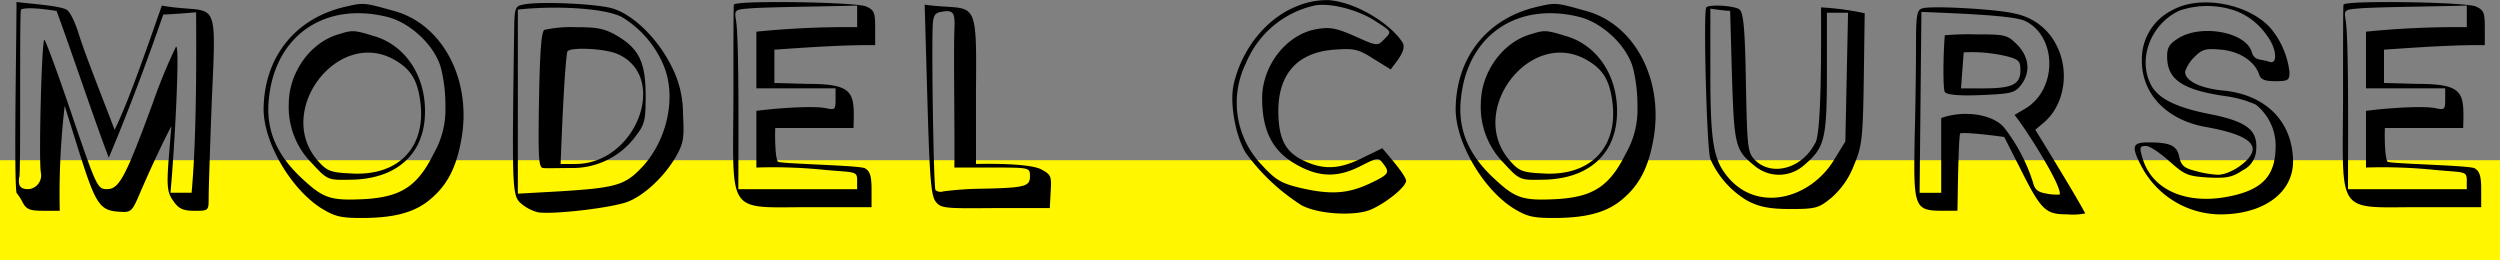
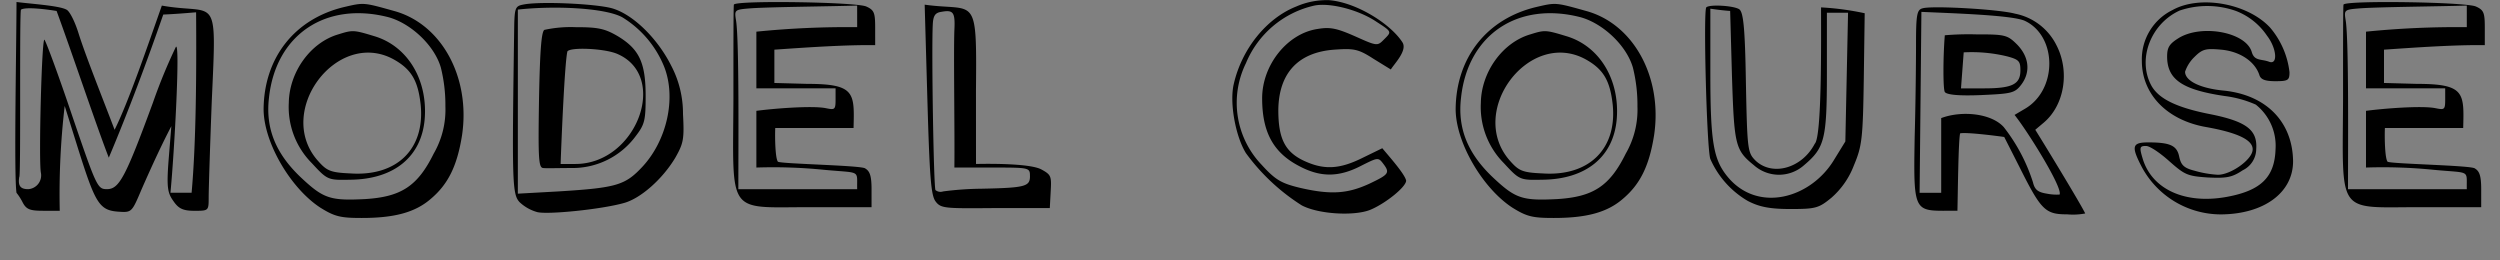
<svg xmlns="http://www.w3.org/2000/svg" width="400" height="41.635" viewBox="0 0 400 41.635">
  <rect x="0" y="0" width="400" height="41.635" fill="#808080" stroke="none" />
  <g id="Group_913" data-name="Group 913" transform="translate(-342 -3806.365)">
-     <path id="Path_9675" data-name="Path 9675" d="M0,0H400V16H0Z" transform="translate(342 3832)" fill="#fff600" />
    <path id="Path_9676" data-name="Path 9676" d="M-195.48-10.368c-1.3,0-1.656-.576-1.44-1.944.288.144,0-27,.288-26.784.792-.5,4.392,0,5.688.216,2.592,7.056,6.336,18.288,8.352,23.472,3.1-7.344,6.12-15.408,8.712-22.9,1.8-.072,3.528-.216,5.256-.36.072,9.864,0,20.952-.72,28.872h-3.384c.648-6.7,1.584-24.336.864-23.328a87.388,87.388,0,0,0-3.672,8.928c-4.392,11.952-5.4,13.824-7.344,13.824-1.512,0-1.656-.288-5.544-11.664-2.16-6.408-4.176-11.88-4.464-12.24-.432-.432-.936,19.224-.576,21.24A2.211,2.211,0,0,1-195.48-10.368Zm2.376,3.456h2.664a121.394,121.394,0,0,1,.792-16.776l2.232,7.128c2.664,8.424,3.312,9.576,6.336,9.792,2.16.144,2.16.144,3.744-3.6,1.584-3.6,3.1-6.912,4.752-10.08l-.432,5.328c-.36,4.608-.144,5.4.792,6.7.792,1.152,1.512,1.512,3.312,1.512,2.3,0,2.3,0,2.3-2.16,0-1.152.216-8.136.5-15.48.792-17.64.864-13.608-7.992-15.192-2.232,6.336-5.328,15.408-7.56,19.872-1.656-4.392-4.608-11.736-5.76-15.408-.576-1.872-1.44-3.6-1.944-3.816-1.152-.648-5.832-.936-7.992-1.224,0,6.552-.432,27.648,0,30.528a8.744,8.744,0,0,1,1.008,1.584C-195.768-7.128-195.192-6.912-193.1-6.912Zm56.016-24.264c2.88,1.584,3.96,3.384,4.392,7.272.72,7.128-3.816,11.52-11.232,11.016-3.312-.144-3.816-.432-5.328-2.16C-155.952-22.9-146.088-36-137.088-31.176Zm-8.784-3.96c-4.464,1.3-7.848,6.048-7.92,10.944a12.73,12.73,0,0,0,3.672,9.648c2.52,2.736,2.592,2.736,6.192,2.664,6.984-.072,11.376-3.672,11.88-9.72.5-6.264-2.736-11.664-8.064-13.248C-143.424-35.856-143.568-35.856-145.872-35.136Zm17.136,11.52a14.035,14.035,0,0,1-1.872,7.56c-2.592,5.256-5.256,6.912-10.944,7.272-5.616.288-6.7-.072-10.3-3.456-4.032-3.816-5.688-7.848-5.112-12.744,1.08-10.152,9.144-15.48,19.152-12.888,3.6,1.008,7.344,4.536,8.352,8.064A24.785,24.785,0,0,1-128.736-23.616ZM-142.128-5.76c5.184,0,8.5-.864,11.016-3.024,2.736-2.3,4.248-5.184,5.04-10.224,1.368-9.216-3.24-17.784-10.872-19.872-4.9-1.368-4.824-1.368-7.92-.648-7.992,1.872-12.888,8.136-12.96,16.344,0,5.328,4.32,12.672,9.072,15.768C-146.448-5.976-145.512-5.76-142.128-5.76Zm34.2-8.64H-110.3c.144-4.176.648-16.128,1.08-18,.432-.72,5.832-.5,7.92.36C-92.88-28.512-98.136-14.4-107.928-14.4Zm0-21.888a19.9,19.9,0,0,0-4.968.432c-.5.288-.72,3.6-.864,11.232-.144,9.216-.072,10.8.648,10.872.432.072,2.52,0,4.608,0A12.551,12.551,0,0,0-98.28-18.864c1.44-1.872,1.584-2.52,1.584-6.408,0-5.328-1.008-7.488-4.464-9.576C-103.248-36.072-104.328-36.288-107.928-36.288Zm-9.216,26.64V-39.1c5.832-.648,13.9-.288,16.7,1.224a16.482,16.482,0,0,1,6.768,8.064c1.872,4.968.36,11.592-3.456,15.768-2.808,3.024-4.1,3.456-13.464,4.032Zm.792-30.24c-1.152.216-1.3.576-1.368,3.168-.36,25.128-.36,27.144.864,28.44A6.788,6.788,0,0,0-114.048-6.7c1.656.432,10.224-.432,13.824-1.44,2.736-.72,6.264-3.888,8.28-7.272,1.3-2.3,1.44-2.952,1.224-6.984a16.441,16.441,0,0,0-1.872-7.7c-2.232-4.464-6.192-8.28-9.5-9.216C-104.688-40.032-113.76-40.464-116.352-39.888Zm53.5,3.6a145.344,145.344,0,0,0-16.128.72V-26.5h12.672v1.8c0,1.656-.144,1.656-1.584,1.368-2.232-.432-8.424.072-11.088.432v9.072a81.738,81.738,0,0,1,10.8.36c6.048.576,5.256-.072,5.328,3.1H-81.864c0-6.408.144-23.616-.36-26.928-.288-1.8-.288-1.8,2.448-2.016,3.384-.216,12.24-.288,16.92-.432Zm2.88.144c0-2.448-.144-2.88-1.44-3.456-1.656-.72-21.024-1.008-21.168-.288-.072.288-.072,7.056-.072,15.048C-82.728-5.976-83.808-7.488-70.344-7.488h9.792v-2.88c0-2.16-.288-2.88-1.008-3.312-.432-.5-13.32-.72-13.968-1.08-.432-.5-.5-3.888-.432-5.4h12.528c.144-5.616.288-7.056-7.416-7.056L-76.1-27.36v-5.328c5.184-.36,11.448-.792,16.128-.72Zm24.768,23.688c0,1.656-.72,1.872-7.776,2.016a50.8,50.8,0,0,0-6.12.432,1.279,1.279,0,0,1-1.224-.216c-.288-.432-.648-22.248-.432-26.5.072-1.368.36-1.872,1.368-2.016,1.944-.36,2.232.072,2.088,2.952-.144,3.672.072,16.344,0,21.96h6.048C-35.28-13.824-35.208-13.824-35.208-12.456Zm-8.64-13.68c.144-15.768,0-12.6-8.208-13.752l.432,15.12c.36,12.528.576,15.336,1.3,16.344.864,1.152,1.44,1.152,9.648,1.08h8.64l.144-2.664c.144-2.448.072-2.664-1.512-3.528-1.656-.864-7.128-.936-10.44-.864ZM1.944-24.912c0,5.328,1.728,8.64,5.832,10.8,3.456,1.872,6.408,1.872,10.008,0,2.592-1.3,2.736-1.368,3.456-.432,1.224,1.584,1.008,1.8-2.16,3.312-3.456,1.584-6.12,1.8-11.088.648C5.04-11.3,4.1-11.808,1.872-14.256A14.35,14.35,0,0,1-.648-30.528,15.525,15.525,0,0,1,10.3-39.744c2.448-.5,7.056.648,9.936,2.592,2.448,1.584,2.448,1.584,1.3,2.736s-1.08,1.224-4.608-.36c-2.952-1.3-4.032-1.584-6.12-1.224C5.976-35.28,1.944-30.24,1.944-24.912Zm23.04,13.176c-.216-1.08-2.808-3.96-3.816-5.184l-3.1,1.512c-3.744,1.872-6.264,2.016-9.576.432-2.952-1.44-3.96-3.6-3.96-8.064.072-5.9,3.168-9.216,8.928-9.648,3.1-.216,3.816-.144,6.264,1.44l2.808,1.728c.576-.936,2.664-3.024,1.872-4.32-1.872-2.952-7.344-6.408-11.736-6.768A12.123,12.123,0,0,0,7.416-39.6C2.664-37.728-1.3-32.832-2.592-27.216c-.72,3.024.288,8.424,1.944,11.088A32.7,32.7,0,0,0,8.28-7.776c2.736,1.44,8.424,1.728,10.944.72C21.672-8.064,24.984-10.728,24.984-11.736ZM53.64-31.176c2.88,1.584,3.96,3.384,4.392,7.272.72,7.128-3.816,11.52-11.232,11.016-3.312-.144-3.816-.432-5.328-2.16C34.776-22.9,44.64-36,53.64-31.176Zm-8.784-3.96c-4.464,1.3-7.848,6.048-7.92,10.944a12.73,12.73,0,0,0,3.672,9.648c2.52,2.736,2.592,2.736,6.192,2.664,6.984-.072,11.376-3.672,11.88-9.72.5-6.264-2.736-11.664-8.064-13.248C47.3-35.856,47.16-35.856,44.856-35.136Zm17.136,11.52a14.035,14.035,0,0,1-1.872,7.56C57.528-10.8,54.864-9.144,49.176-8.784c-5.616.288-6.7-.072-10.3-3.456-4.032-3.816-5.688-7.848-5.112-12.744,1.08-10.152,9.144-15.48,19.152-12.888,3.6,1.008,7.344,4.536,8.352,8.064A24.785,24.785,0,0,1,61.992-23.616ZM48.6-5.76c5.184,0,8.5-.864,11.016-3.024,2.736-2.3,4.248-5.184,5.04-10.224,1.368-9.216-3.24-17.784-10.872-19.872-4.9-1.368-4.824-1.368-7.92-.648-7.992,1.872-12.888,8.136-12.96,16.344,0,5.328,4.32,12.672,9.072,15.768C44.28-5.976,45.216-5.76,48.6-5.76ZM73.656-28.944v-10.3c1.008.144,2.088.288,3.168.36l.288,10.368c.36,11.088.5,11.88,3.528,14.328a6.036,6.036,0,0,0,7.992,0c3.312-2.808,3.672-4.1,3.672-14.76v-9.648h3.384L95.256-18l-1.728,2.808C89.784-8.856,81.216-6.48,76.392-12.384,74.16-15.12,73.656-17.856,73.656-28.944Zm-.648-10.512c-.5.5.072,22.752.648,24.264a14.565,14.565,0,0,0,5.976,6.7c1.8.936,3.456,1.3,6.84,1.3,4.032,0,4.536-.144,6.552-1.8a13.021,13.021,0,0,0,3.6-5.184c1.3-3.1,1.44-4.248,1.584-13.9l.144-10.44a44.091,44.091,0,0,0-6.984-.936c0,5.328.144,20.736-1.008,21.816-2.016,3.888-6.7,5.256-9.432,2.736-1.3-1.3-1.368-1.584-1.584-12.528-.144-9.072-.432-11.3-1.08-11.736C77.328-39.744,73.512-39.96,73.008-39.456Zm48.168,7.848c1.872.5,2.088.792,2.088,2.232,0,2.232-1.3,2.88-5.832,2.88H113.76c.144-1.944.288-3.816.432-5.76A24.026,24.026,0,0,1,121.176-31.608Zm-5.04-3.528a45.224,45.224,0,0,0-4.968.144c-.288,3.6-.288,8.568,0,9.072.288.432,2.088.648,5.76.5,4.752-.216,5.4-.288,6.408-1.584,1.584-2.016,1.368-4.464-.576-6.48C121.176-35.064,120.816-35.136,116.136-35.136Zm-9,25.344.288-28.944c4.608.216,14.544.5,16.56,1.44,5.184,2.448,5.256,11.088-.072,14.112l-1.584.936c2.088,2.592,7.776,11.736,7.2,12.744a8.054,8.054,0,0,1-2.016-.144c-1.368-.216-1.944-.576-2.232-1.8A28.14,28.14,0,0,0,120.6-20.3c-2.016-2.232-6.768-2.664-10.008-1.44V-9.792Zm26.5,3.312c-.72-1.512-6.192-10.512-7.992-13.392l1.368-1.152c3.312-2.808,4.176-8.208,2.016-12.384a9.43,9.43,0,0,0-6.624-5.04c-2.664-.72-13.248-1.3-14.76-.864-.936.216-1.08,1.008-1.08,5.76,0,3.024-.072,9.792-.216,14.832-.216,12.888-.144,11.736,6.84,11.808.072-2.736.144-11.16.432-12.384.936-.216,5.544.36,7.056.576l2.376,4.68c3.528,7.056,4.176,7.7,7.7,7.7A10.406,10.406,0,0,0,133.632-6.48Zm9.72-10.8c.648,0,2.3,1.152,3.744,2.448,2.448,2.16,2.88,2.376,6.12,2.592,3.024.144,3.888,0,5.616-1.152a3.8,3.8,0,0,0,2.16-3.384c.216-3.024-1.512-4.392-7.128-5.544-5.616-1.08-8.568-2.52-9.72-4.752-2.16-4.176,0-9.792,4.608-11.88a13.775,13.775,0,0,1,9,.072,10.55,10.55,0,0,1,4.968,3.96c1.512,1.944,1.8,4.68.36,4.176-1.3-.5-2.376-.072-2.808-1.584-.936-3.168-7.992-4.464-11.664-2.232-1.512.936-1.872,1.512-1.872,2.952,0,3.672,2.376,5.328,9.216,6.336A17.855,17.855,0,0,1,160.92-23.9a8.4,8.4,0,0,1,3.168,7.128c-.144,4.464-2.3,6.624-7.776,7.632-6.624,1.224-11.952-1.152-13.464-6.048C142.272-17.064,142.344-17.28,143.352-17.28ZM166.32-29.088a13.348,13.348,0,0,0-3.1-7.128c-3.6-3.888-11.232-5.256-15.624-2.808a8.757,8.757,0,0,0-4.9,8.136c0,5.328,4.032,9.5,10.3,10.584,5.256.936,7.632,2.16,7.416,3.744s-3.528,3.888-5.544,3.888a17.019,17.019,0,0,1-3.744-.648c-1.728-.432-2.16-.936-2.448-2.232-.36-1.8-1.44-2.3-4.968-2.3-2.592,0-2.736.648-1.008,3.96a14.378,14.378,0,0,0,12.744,7.56c6.768-.072,11.448-3.456,11.448-8.5-.072-6.264-4.248-10.584-11.016-11.3-3.888-.36-6.264-1.584-6.264-3.024a5.882,5.882,0,0,1,1.512-2.376c1.3-1.3,1.872-1.368,4.32-1.152,2.952.288,5.328,1.872,6.048,4.032.216.72.864,1.008,2.592,1.008C166.1-27.648,166.32-27.792,166.32-29.088Zm28.368-7.2a145.344,145.344,0,0,0-16.128.72V-26.5h12.672v1.8c0,1.656-.144,1.656-1.584,1.368-2.232-.432-8.424.072-11.088.432v9.072a81.738,81.738,0,0,1,10.8.36c6.048.576,5.256-.072,5.328,3.1H175.68c0-6.408.144-23.616-.36-26.928-.288-1.8-.288-1.8,2.448-2.016,3.384-.216,12.24-.288,16.92-.432Zm2.88.144c0-2.448-.144-2.88-1.44-3.456-1.656-.72-21.024-1.008-21.168-.288-.072.288-.072,7.056-.072,15.048C174.816-5.976,173.736-7.488,187.2-7.488h9.792v-2.88c0-2.16-.288-2.88-1.008-3.312-.432-.5-13.32-.72-13.968-1.08-.432-.5-.5-3.888-.432-5.4h12.528c.144-5.616.288-7.056-7.416-7.056l-5.256-.144v-5.328c5.184-.36,11.448-.792,16.128-.72Z" transform="translate(542 3847)" />
  </g>
</svg>